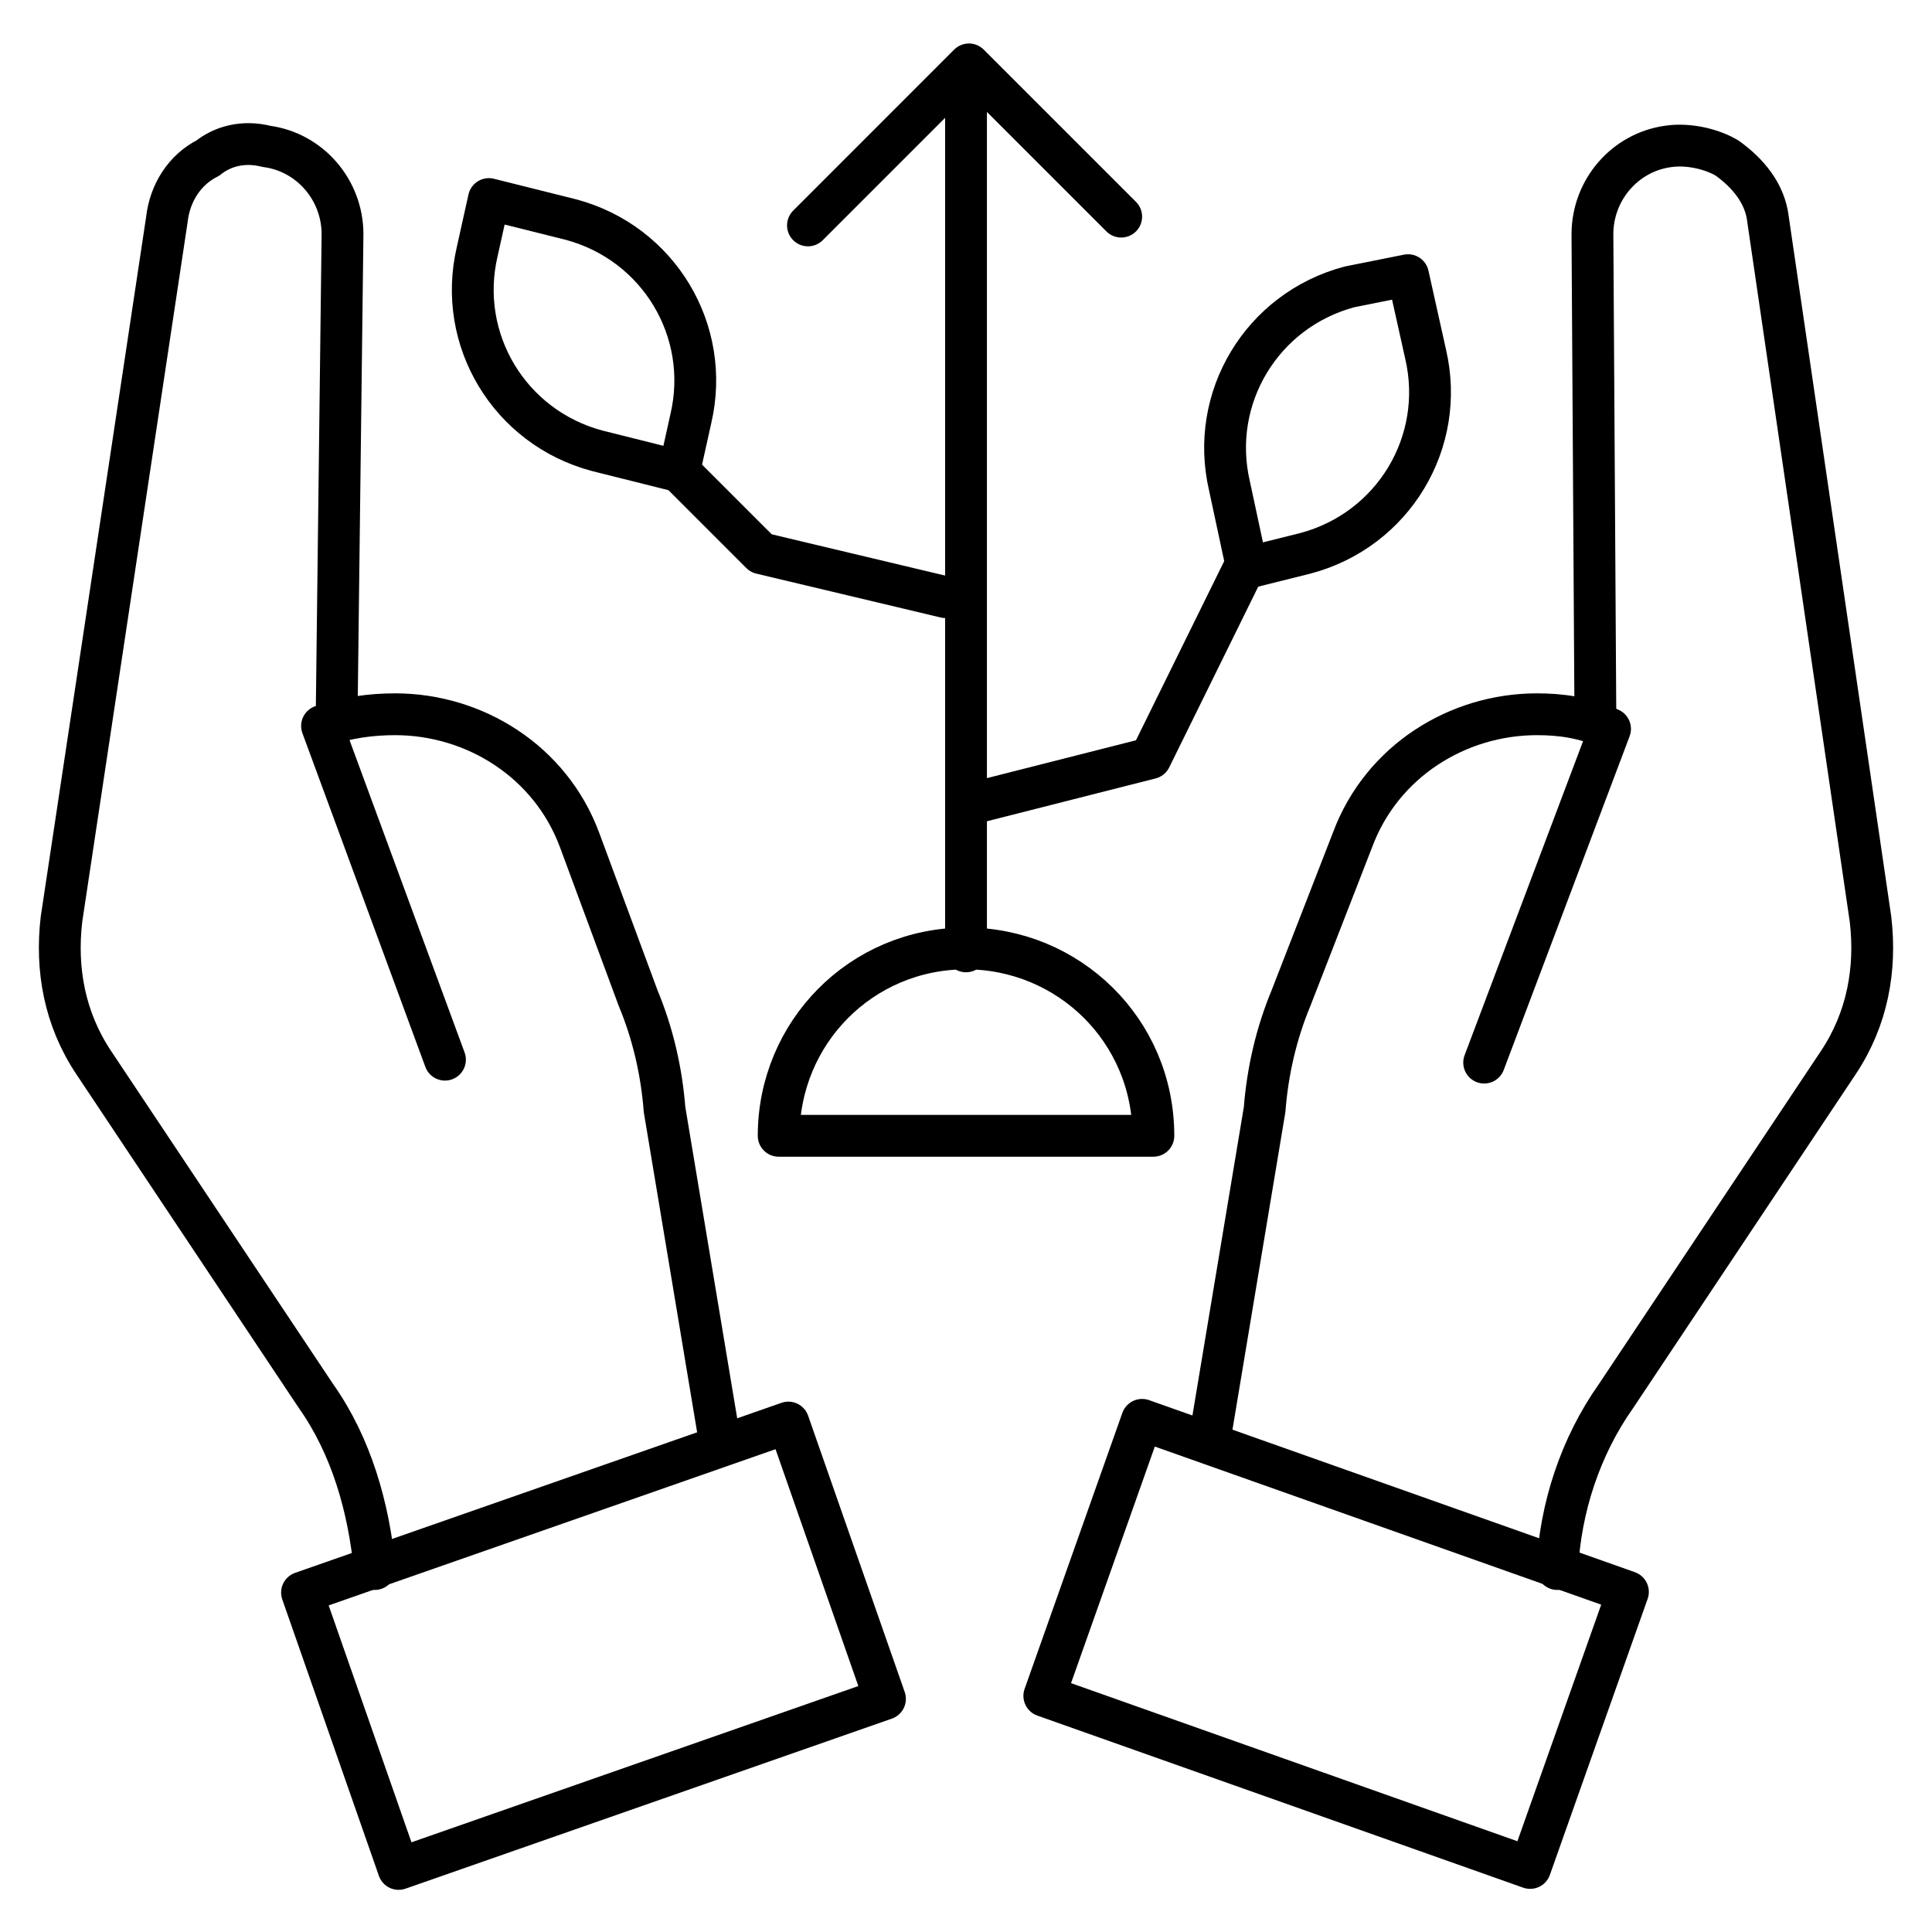
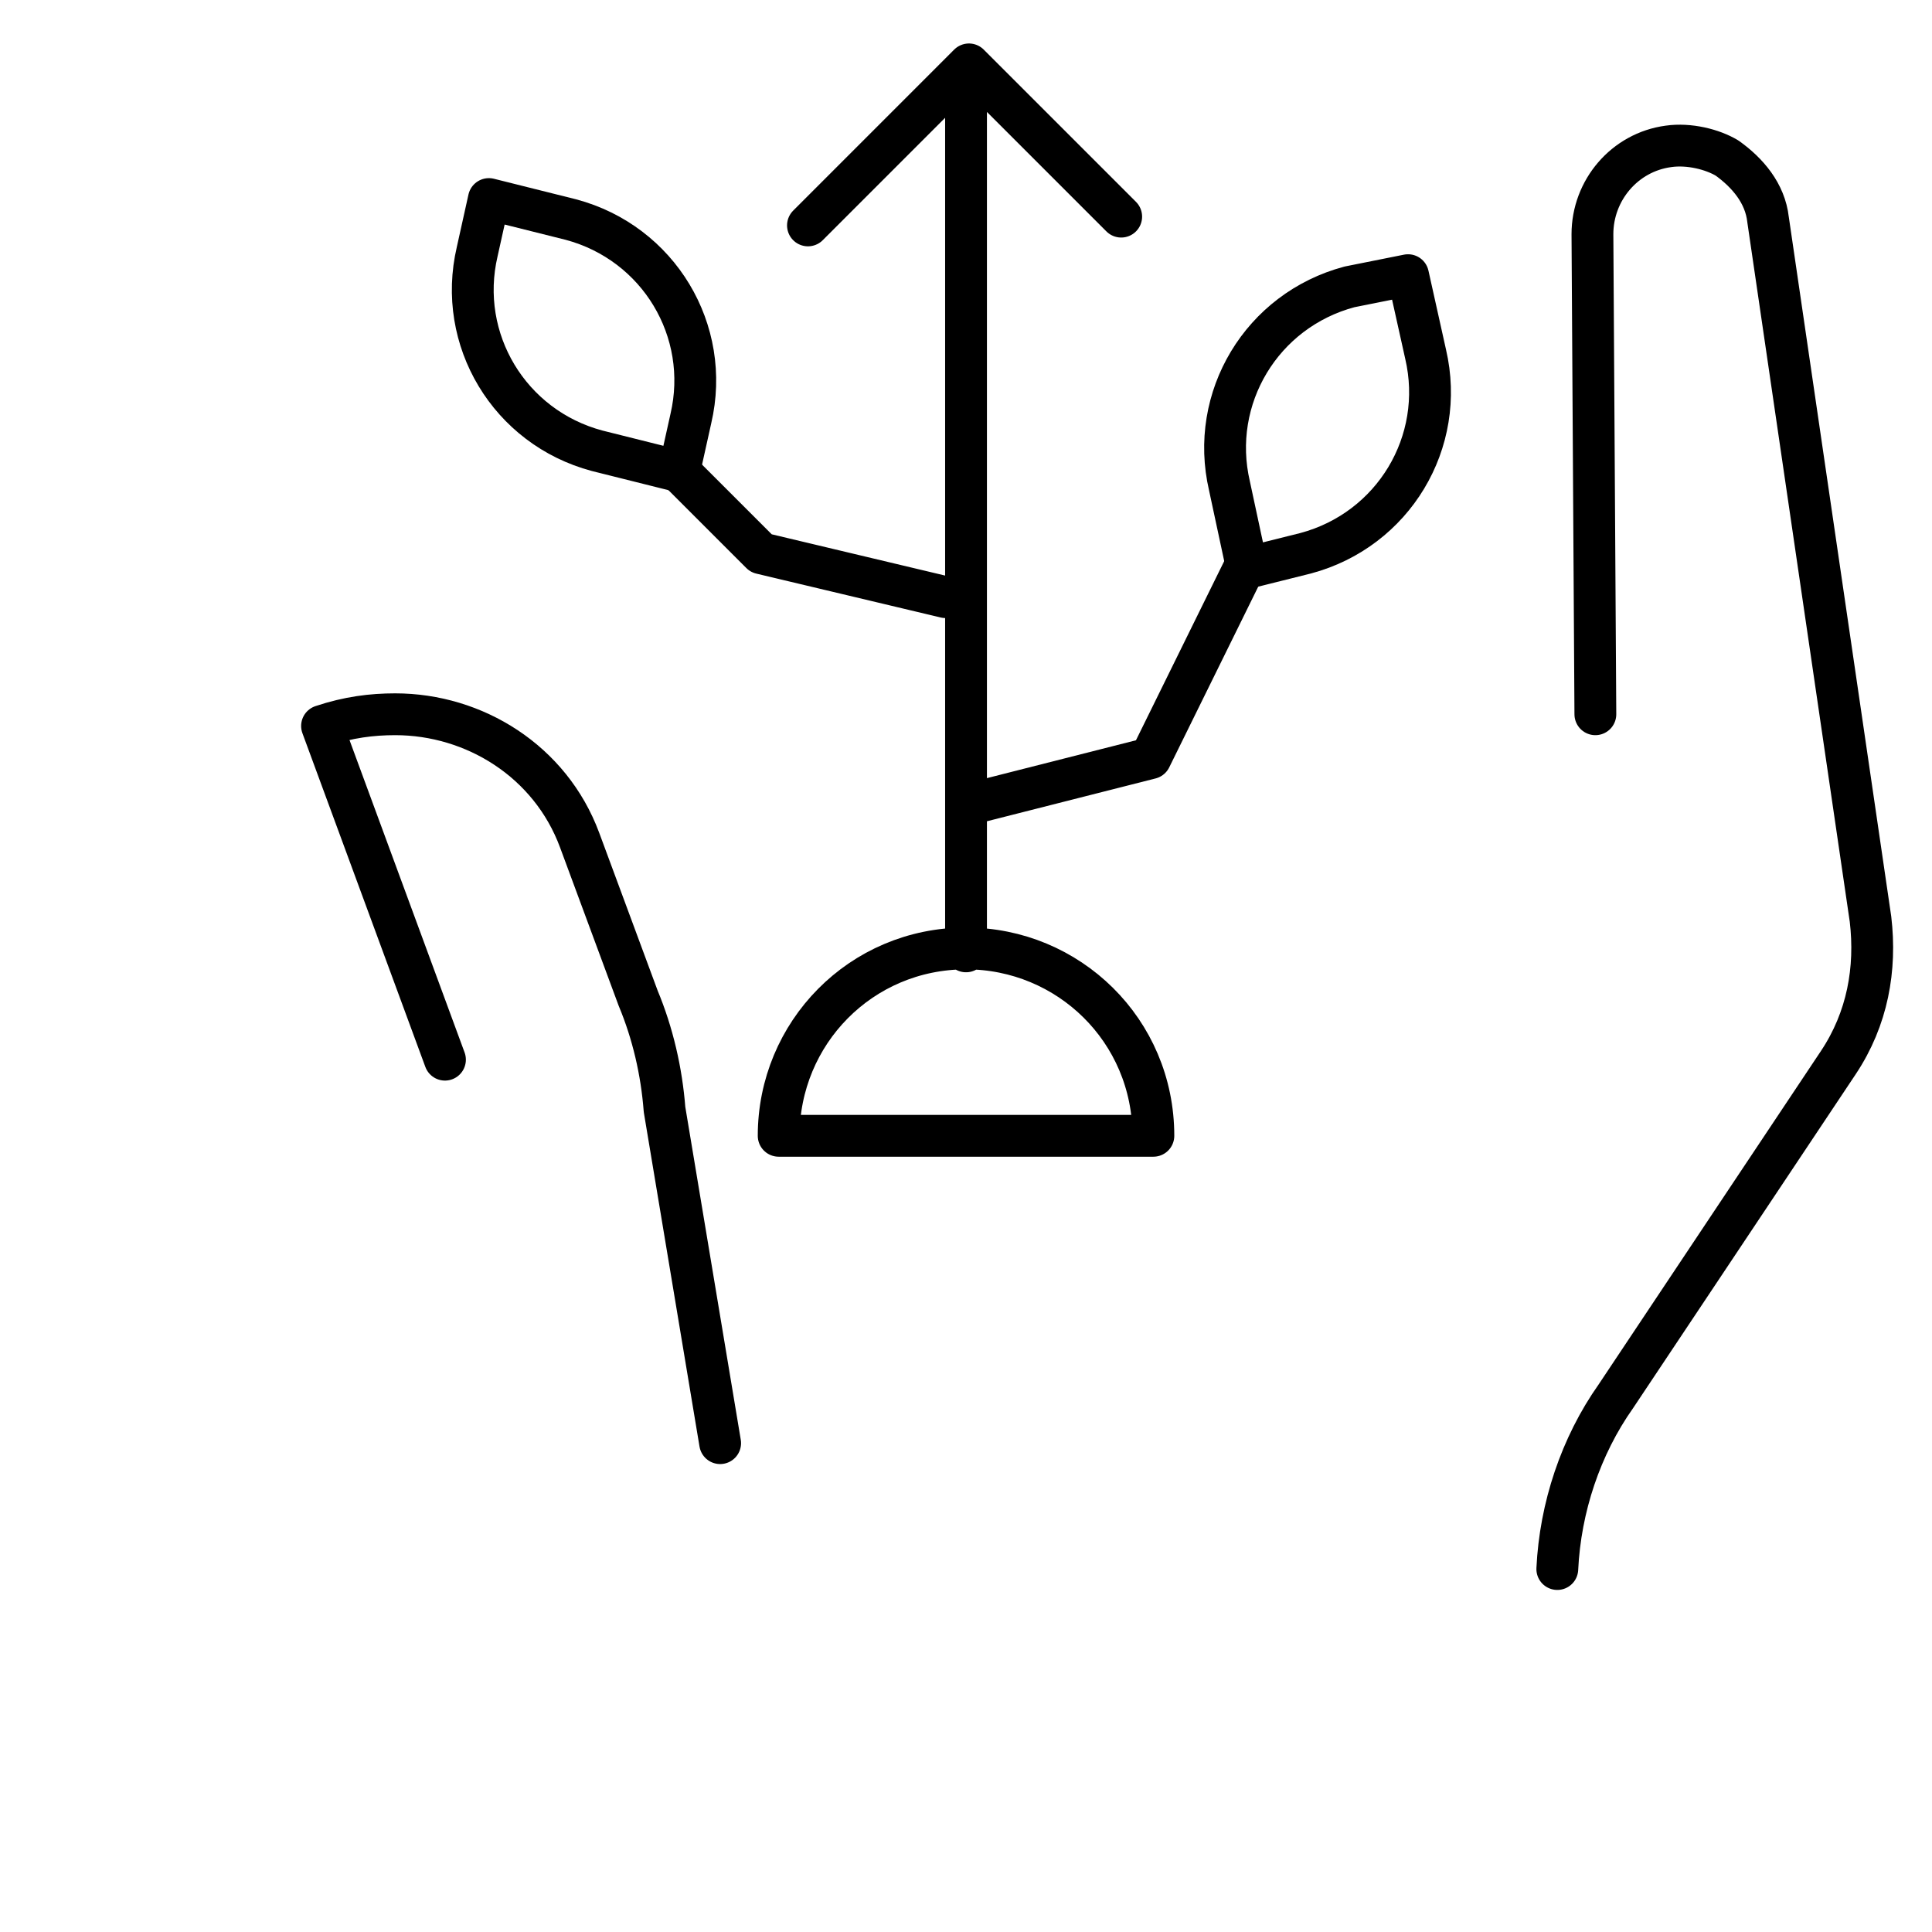
<svg xmlns="http://www.w3.org/2000/svg" width="70" height="70" viewBox="0 0 70 70" fill="none">
  <path d="M57.803 25.879L57.697 8.485C57.697 6.894 58.863 5.515 60.454 5.303C61.197 5.197 62.045 5.409 62.575 5.727C63.318 6.258 63.954 7 64.06 7.955L67.772 33.303C67.984 35.106 67.666 36.909 66.606 38.5L58.545 50.591C57.272 52.394 56.53 54.621 56.424 56.849" stroke="black" stroke-width="1.515" stroke-miterlimit="10" stroke-linecap="round" stroke-linejoin="round" />
-   <path d="M43.805 52.288L45.82 40.197C45.926 38.818 46.244 37.44 46.774 36.167L49.002 30.439C50.062 27.576 52.82 25.879 55.684 25.879C56.532 25.879 57.38 25.985 58.335 26.409L53.774 38.5" stroke="black" stroke-width="1.515" stroke-miterlimit="10" stroke-linecap="round" stroke-linejoin="round" />
-   <path d="M37.838 61.445L41.38 51.444L58.982 57.678L55.44 67.679L37.838 61.445Z" stroke="black" stroke-width="1.516" stroke-miterlimit="10" stroke-linecap="round" stroke-linejoin="round" />
-   <path d="M12.198 25.879L12.41 8.485C12.41 6.894 11.243 5.515 9.652 5.303C8.804 5.091 8.061 5.303 7.531 5.727C6.683 6.152 6.152 7 6.046 7.955L2.228 33.303C2.016 35.106 2.334 36.909 3.395 38.5L11.455 50.591C12.728 52.394 13.364 54.621 13.576 56.849" stroke="black" stroke-width="1.515" stroke-miterlimit="10" stroke-linecap="round" stroke-linejoin="round" />
  <path d="M26.092 52.288L24.077 40.197C23.971 38.818 23.653 37.44 23.122 36.167L21.001 30.439C19.941 27.576 17.183 25.879 14.319 25.879C13.471 25.879 12.623 25.985 11.668 26.303L16.122 38.394" stroke="black" stroke-width="1.515" stroke-miterlimit="10" stroke-linecap="round" stroke-linejoin="round" />
-   <path d="M10.943 57.702L28.564 51.542L32.064 61.554L14.443 67.715L10.943 57.702Z" stroke="black" stroke-width="1.515" stroke-miterlimit="10" stroke-linecap="round" stroke-linejoin="round" />
  <path d="M45.183 20.364L41.683 27.47L35.001 29.167M35.001 34.47V22.697V2.439M24.607 17.076L27.577 20.046L34.259 21.636M29.274 8.167L35.107 2.333L40.623 7.849M28.213 41.152C28.213 37.439 31.183 34.364 35.001 34.364C38.714 34.364 41.789 37.333 41.789 41.152H28.213Z" stroke="black" stroke-width="1.515" stroke-miterlimit="10" stroke-linecap="round" stroke-linejoin="round" />
  <path d="M51.016 9.97L51.653 12.833C52.395 16.015 50.486 19.197 47.304 20.046L45.183 20.576L44.546 17.606C43.804 14.424 45.713 11.242 48.895 10.394L51.016 9.97ZM17.713 7.212L17.289 9.121C16.546 12.303 18.456 15.485 21.637 16.333L24.607 17.076L25.031 15.167C25.774 11.985 23.865 8.803 20.683 7.955L17.713 7.212Z" stroke="black" stroke-width="1.515" stroke-miterlimit="10" stroke-linecap="round" stroke-linejoin="round" />
</svg>